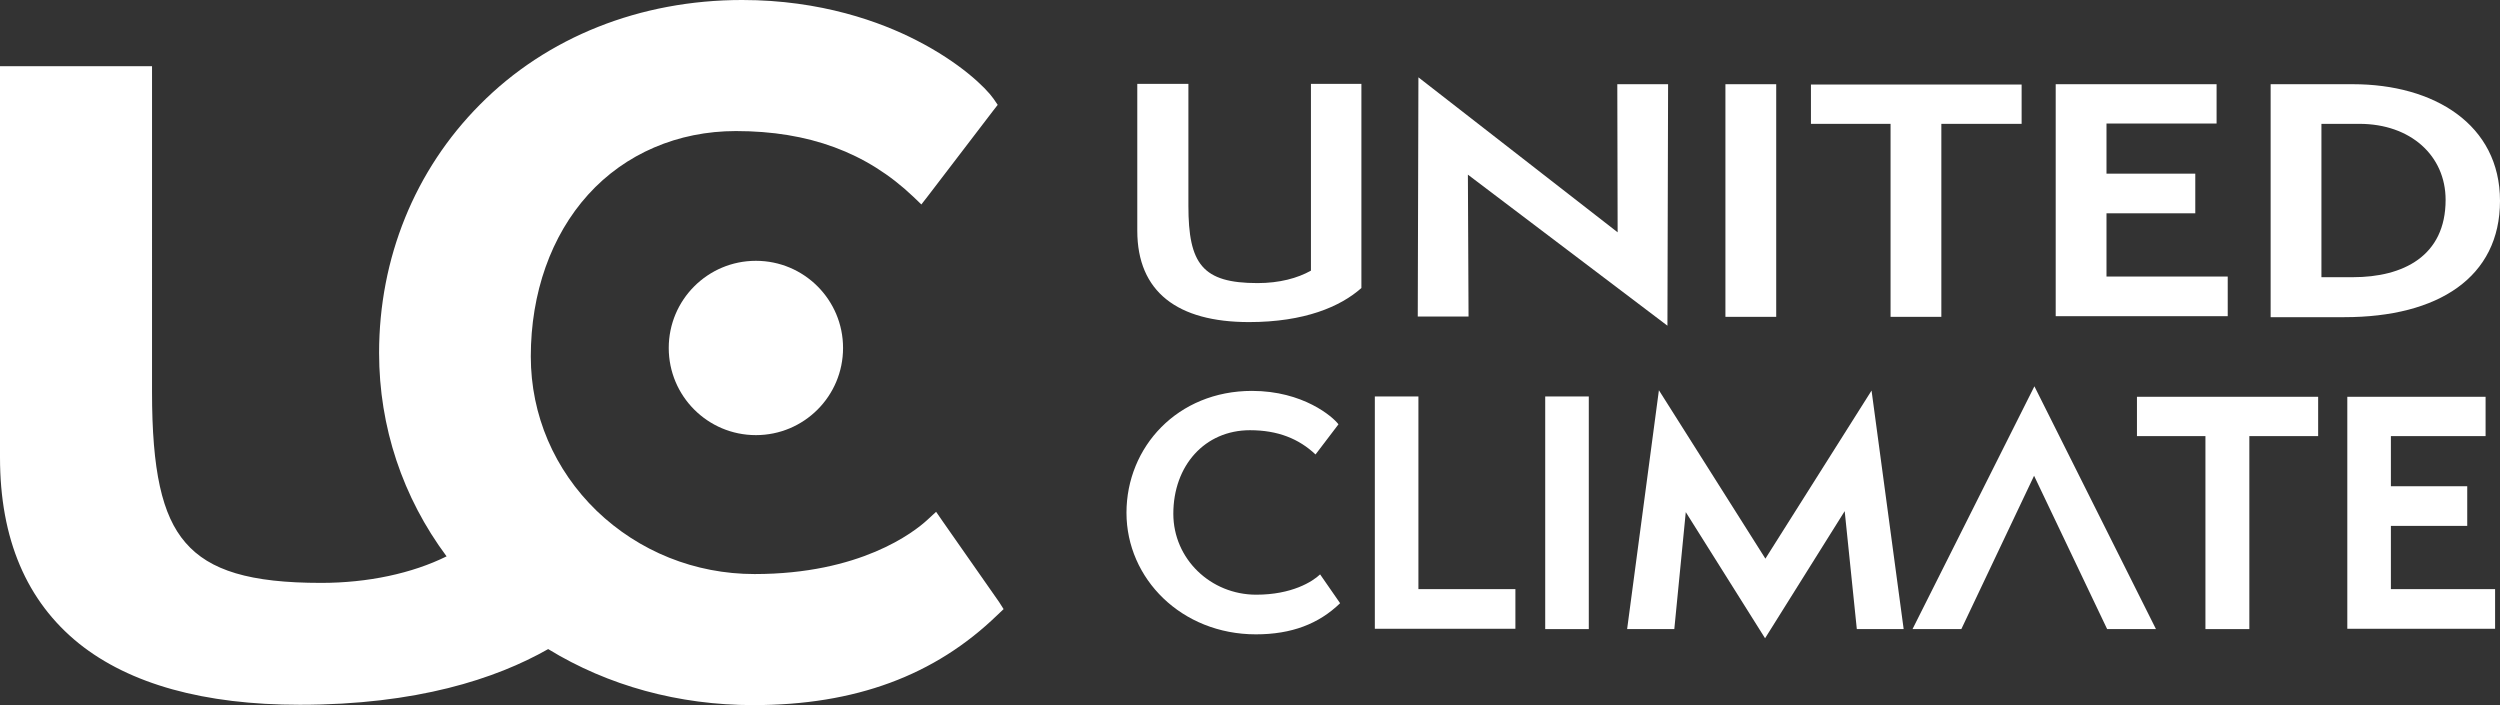
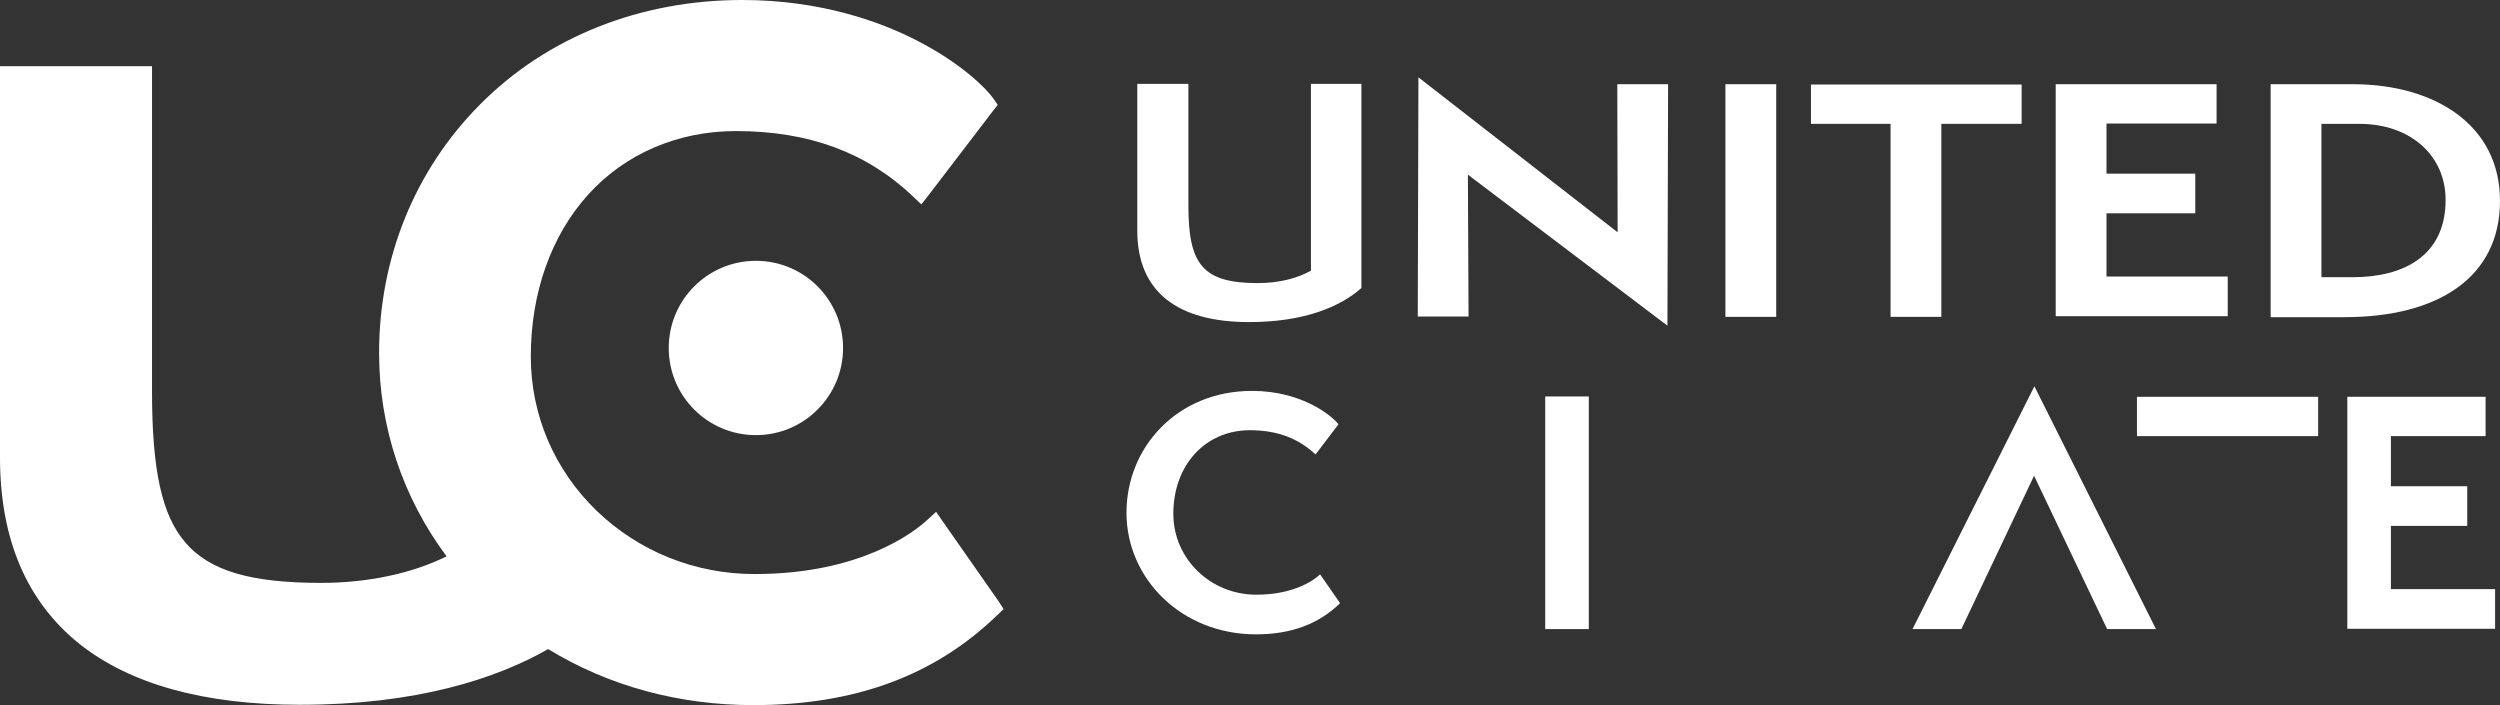
<svg xmlns="http://www.w3.org/2000/svg" id="Ebene_1" data-name="Ebene 1" viewBox="0 0 763 215.2">
  <rect x="0" y="0" width="763" height="215.2" fill="#333333" stroke="none" />
  <defs>
    <style>
      .cls-1 {
        fill: #fff;
      }
    </style>
  </defs>
  <path class="cls-1" d="M230.7,79.6c14.7,0,26.6,11.9,26.6,26.6s-11.9,26.6-26.6,26.6-26.6-11.9-26.6-26.6,11.9-26.6,26.6-26.6h0Z" />
  <path class="cls-1" d="M400,25.6h15.5v62.3c-6.4,5.7-17.4,10.4-34.3,10.4-21.8,0-34.1-9.2-34.1-27.9V25.6h15.6v37.2c0,17.8,4.3,23.6,21.1,23.6,6.7,0,12.2-1.5,16.3-3.8V25.6h-.1Z" />
  <path class="cls-1" d="M448,53.3l.2,43.3h-15.5l.2-73,60.8,47.3-.1-45.2h15.5l-.2,73.7s-60.9-46.1-60.9-46.1Z" />
  <path class="cls-1" d="M526.6,96.7V25.7h15.5v71h-15.5Z" />
  <path class="cls-1" d="M577,96.7v-58.9h-24.3v-12h64.3v12h-24.5v58.9h-15.5Z" />
  <path class="cls-1" d="M627.4,96.6V25.7h49.1v12h-33.6v15.3h27.1v12.1h-27.1v19.3h37v12.1h-52.5v.1Z" />
  <path class="cls-1" d="M693,96.7V25.7h25.1c24.8,0,44.9,12.3,44.9,35.6s-18.8,35.5-47.5,35.5h-22.5v-.1ZM718.1,84.6c15.3,0,28.3-6.4,28.3-23.6,0-13.5-10.7-23.2-26.3-23.2h-11.6v46.8h9.6Z" />
  <path class="cls-1" d="M409,184.1c-6.5,6.3-14.8,9.5-25.7,9.5-22.7,0-39.5-17-39.5-37.1s15.6-37.2,38.3-37.2c15.6,0,24.7,7.9,26.4,10.2l-7,9.2c-5.1-4.8-11.5-7.4-20-7.4-13.8,0-23.4,10.8-23.4,25.5,0,13.8,11.4,24.7,25.3,24.7,10.9,0,17.2-4,19.5-6.2l6.1,8.8h0Z" />
-   <path class="cls-1" d="M419.6,191.9v-70.9h13.3v58.8h29.6v12.1h-42.9Z" />
  <path class="cls-1" d="M471.6,192v-71h13.3v71h-13.3Z" />
-   <path class="cls-1" d="M566.7,192l-3.7-36-24.3,38.8-24.2-38.5-3.5,35.7h-14.4l9.7-72.9,32.5,51.4,32.4-51.3,9.8,72.8h-14.3Z" />
-   <path class="cls-1" d="M673.1,192v-58.9h-20.9v-12h55.3v12h-21v58.9h-13.4,0Z" />
+   <path class="cls-1" d="M673.1,192v-58.9h-20.9v-12h55.3v12h-21h-13.4,0Z" />
  <path class="cls-1" d="M716.4,191.9v-70.8h42.2v12h-28.9v15.3h23.3v12.1h-23.3v19.3h31.8v12.1h-45.1Z" />
  <polygon class="cls-1" points="643.1 192 658 192 620.9 117.9 583.7 192 598.6 192 620.8 145.2 643.1 192" />
  <path class="cls-1" d="M304.9,183.7l-17.2-24.6-2-2.9-2.6,2.4c-4.2,3.9-20.6,16.6-52.8,16.6-18.2,0-35.3-6.9-48.2-19.3-12.9-12.5-20.1-29.2-20.1-47.1,0-19.4,6.2-36.9,17.5-49.4s27.4-19.4,45.1-19.4c22.2,0,39.9,6.5,54.1,20l2.5,2.4,2.1-2.7,19.8-25.9,1.4-1.8-1.3-1.9c-2.4-3.4-10.2-11-23.5-17.8-10.9-5.6-29.1-12.3-53.2-12.3-31.1,0-59.6,11.3-80,31.9-19.9,20-30.8,46.9-30.8,75.8,0,22.6,7.2,44.1,20.6,62.1-10.5,5.2-24,8.1-38.3,8.1-21.6,0-34-3.7-41.4-12.3-7.2-8.3-10.2-22.1-10.2-46V20.2H0v119.4c0,24.9,8.1,43.9,24.1,56.8,15.5,12.4,38.2,18.7,67.4,18.7,35.6,0,59.8-7.9,75.8-17,18.3,11.2,39.8,17.1,62.6,17.1,31.1,0,55.4-9,74.5-27.5l1.9-1.8-1.4-2.2h0Z" />
</svg>